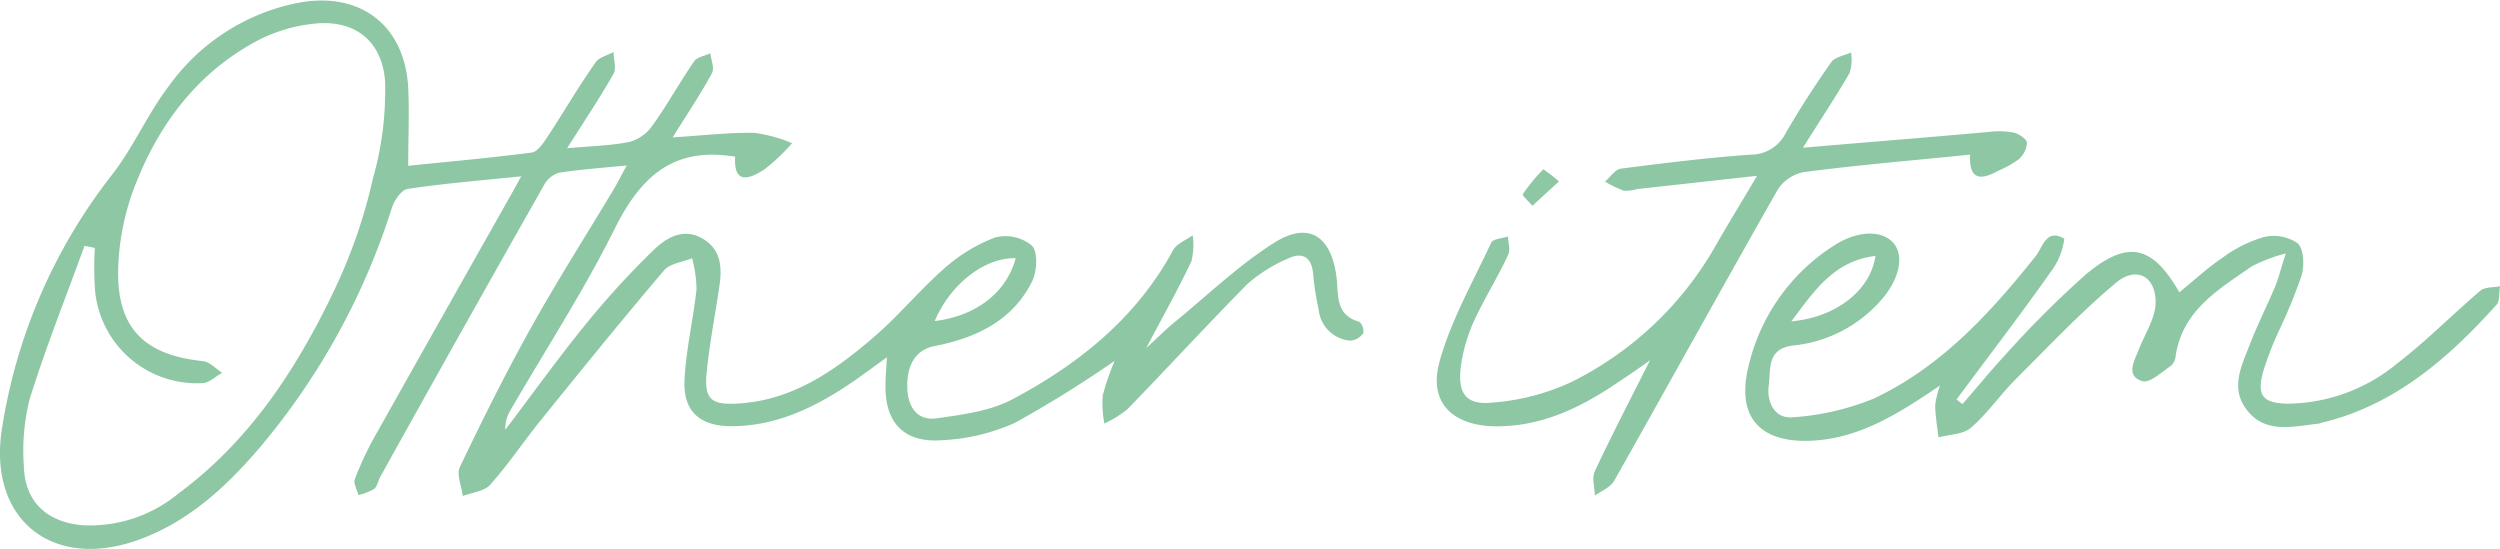
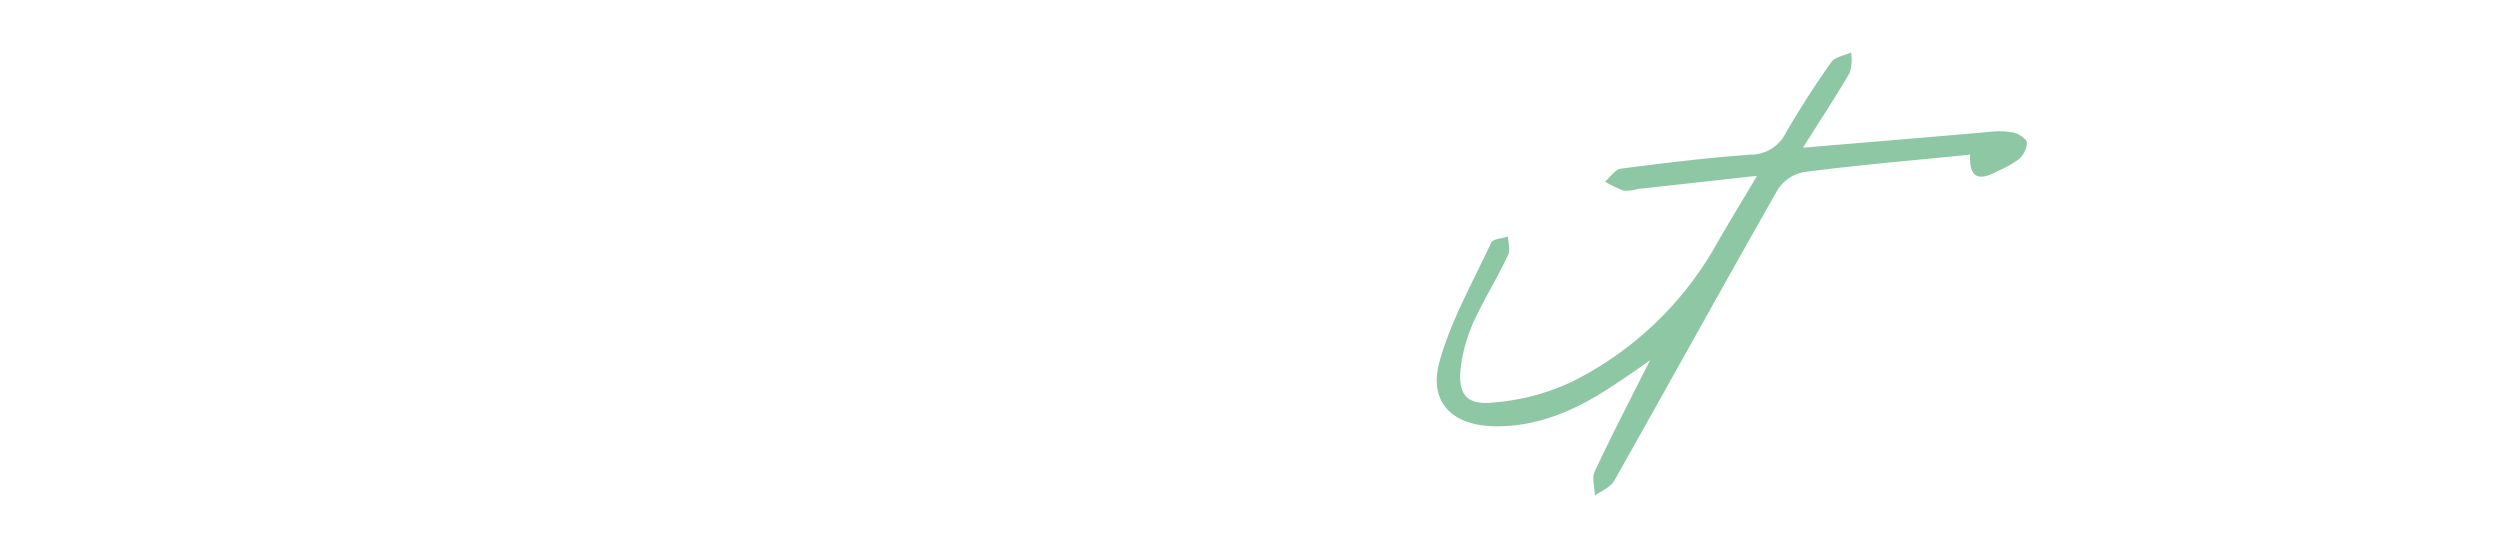
<svg xmlns="http://www.w3.org/2000/svg" viewBox="0 0 242.02 53.14">
  <defs>
    <style>.cls-1{fill:#8dc7a4;}</style>
  </defs>
  <title>Asset 2</title>
  <g id="Layer_2" data-name="Layer 2">
    <g id="Layer_1-2" data-name="Layer 1">
-       <path class="cls-1" d="M50.46,17.07c-4,.41-7.49.69-11,1.22-.6.09-1.3,1.12-1.53,1.85A67.45,67.45,0,0,1,25.11,43.37c-3.17,3.71-6.73,7-11.38,8.77C5.19,55.41-1.27,50.35.21,41.37A53,53,0,0,1,10.78,17c2.14-2.71,3.51-6,5.61-8.73a20.17,20.17,0,0,1,12.5-8c6-1.13,10.34,2.21,10.63,8.29.11,2.39,0,4.8,0,7.49,3.76-.39,7.86-.75,11.94-1.28.57-.07,1.14-.91,1.53-1.51,1.59-2.4,3-4.87,4.68-7.23.33-.5,1.14-.66,1.73-1,0,.72.29,1.58,0,2.11-1.34,2.35-2.85,4.61-4.5,7.21,2.22-.2,4.14-.24,6-.6a4,4,0,0,0,2.21-1.52c1.44-2,2.66-4.21,4.07-6.27.29-.43,1-.54,1.59-.8.07.64.41,1.44.16,1.91-1.08,2-2.33,3.85-3.81,6.23,2.92-.18,5.41-.48,7.9-.44a14.5,14.5,0,0,1,3.66,1A18.45,18.45,0,0,1,74,16.4c-1.42.92-3,1.52-2.83-1.24l-.63-.08C65,14.39,62,17.22,59.58,22c-3,6.06-6.73,11.79-10.14,17.67a3.44,3.44,0,0,0-.52,1.93c2.62-3.45,5.16-7,7.89-10.34a81.68,81.68,0,0,1,6.41-7c1.3-1.28,3-2.28,4.9-1.1,1.73,1.08,1.79,2.84,1.51,4.64-.41,2.75-.95,5.5-1.22,8.27-.24,2.55.4,3.13,2.94,3,5.3-.27,9.39-3.13,13.2-6.4C87,30.57,89,28.11,91.4,26a15.85,15.85,0,0,1,4.91-3,4,4,0,0,1,3.59.78c.6.63.49,2.52,0,3.5-1.92,3.81-5.46,5.45-9.46,6.23-1.76.35-2.72,1.81-2.6,4.17.09,1.79,1,3.06,2.8,2.82,2.5-.35,5.19-.69,7.36-1.84,6.41-3.4,12-7.86,15.55-14.42.35-.64,1.26-1,1.91-1.46a6.64,6.64,0,0,1-.12,2.51c-1.25,2.65-2.69,5.21-4.38,8.41,1.21-1.11,1.89-1.8,2.63-2.41,3.26-2.66,6.32-5.63,9.86-7.85,3.27-2,5.38-.59,5.92,3.27.24,1.7-.2,3.77,2.22,4.44a1.22,1.22,0,0,1,.38,1.11,1.71,1.71,0,0,1-1.25.72,3.35,3.35,0,0,1-3.06-3,27.16,27.16,0,0,1-.55-3.58c-.17-1.54-1.07-2-2.35-1.4a14.67,14.67,0,0,0-4,2.49c-3.94,4-7.7,8.09-11.59,12.1A10.11,10.11,0,0,1,106.91,41a10.64,10.64,0,0,1-.16-2.7,23.52,23.52,0,0,1,1.16-3.37,112.56,112.56,0,0,1-9.65,6,19.39,19.39,0,0,1-7.15,1.69c-3.73.25-5.53-1.84-5.38-5.59,0-.66.07-1.33.13-2.44-1.29.92-2.28,1.67-3.3,2.37-3.54,2.41-7.29,4.28-11.72,4.3-3.11,0-4.74-1.44-4.57-4.55.15-2.92.85-5.81,1.16-8.73A12.13,12.13,0,0,0,67,25c-.92.38-2.14.5-2.71,1.17-4.06,4.77-8,9.64-11.94,14.51-1.66,2.06-3.13,4.27-4.89,6.24-.57.65-1.76.75-2.66,1.1-.12-1-.63-2.08-.28-2.81,2.21-4.62,4.5-9.22,7-13.69s5.27-8.82,7.91-13.22c.37-.62.69-1.28,1.24-2.28-2.45.24-4.53.38-6.59.71a2.48,2.48,0,0,0-1.42,1.2Q44.68,32,36.82,46.15c-.22.39-.29.94-.61,1.19a6.16,6.16,0,0,1-1.51.59c-.13-.52-.5-1.13-.35-1.54a30.61,30.61,0,0,1,1.8-3.9Q42.75,30.74,49.39,19ZM9.18,24l-1-.2c-1.79,4.93-3.74,9.82-5.31,14.83a20.55,20.55,0,0,0-.56,6.49c.08,3.49,2.28,5.46,5.74,5.73a13.45,13.45,0,0,0,9.23-3.08c6.78-5,11.32-11.86,14.92-19.34a51.43,51.43,0,0,0,3.91-11.17,31.28,31.28,0,0,0,1.17-9.38C37,4.11,34.55,2,30.77,2.26A15.44,15.44,0,0,0,25,3.89c-6,3.17-9.83,8.38-12.14,14.64a24,24,0,0,0-1.41,7.26c-.23,5.85,2.4,8.58,8.21,9.17.65.07,1.23.74,1.85,1.13-.64.34-1.28,1-1.92,1A9.9,9.9,0,0,1,9.21,28.21,32.7,32.7,0,0,1,9.18,24Zm89.15,1c-3-.1-6.35,2.53-7.84,6.08,4-.49,6.93-2.73,7.84-6.08Z" />
-       <path class="cls-1" d="M187.81,37.32c-4.08,2.77-7.78,5.09-12.35,5.34-5,.27-7.37-2.22-6.22-7.07a18.94,18.94,0,0,1,8.23-11.77c2.35-1.54,4.74-1.57,5.84-.28s.51,3.67-1.36,5.69a13,13,0,0,1-8.3,4.21c-2.68.29-2.2,2.36-2.42,3.87s.5,3.3,2.41,3.08a24.87,24.87,0,0,0,7.79-1.82c6.49-3.07,11.25-8.26,15.66-13.8.67-.85,1-2.69,2.75-1.66a6.62,6.62,0,0,1-1.09,2.9c-3,4.26-6.21,8.44-9.34,12.66l.57.45c1.35-1.54,2.64-3.13,4-4.6a97.4,97.4,0,0,1,8-8c4.06-3.35,6.39-2.75,9,1.78,1.39-1.13,2.7-2.36,4.18-3.35a12.63,12.63,0,0,1,4-2,4.11,4.11,0,0,1,3.27.6c.6.56.66,2.14.39,3.1a51.17,51.17,0,0,1-2.23,5.43,31.12,31.12,0,0,0-1.53,4c-.57,2.22,0,2.92,2.3,3a16.89,16.89,0,0,0,10.75-3.93c2.8-2.15,5.3-4.7,8-7,.44-.38,1.27-.31,1.91-.44-.1.6,0,1.41-.33,1.79-4.71,5.22-9.9,9.76-17,11.44l-.21.07c-2.39.25-5,1-6.82-1.14s-.72-4.31.1-6.42,1.72-3.86,2.53-5.8c.33-.8.51-1.67,1-3.12A15.92,15.92,0,0,0,218,25.78c-3.19,2.22-6.68,4.23-7.37,8.61a1.57,1.57,0,0,1-.43,1c-.91.61-2.1,1.74-2.82,1.51-1.61-.51-.78-1.94-.35-3,.59-1.55,1.66-3.11,1.65-4.66,0-2.53-1.9-3.49-3.83-1.87-3.45,2.89-6.56,6.19-9.75,9.38-1.49,1.5-2.71,3.29-4.3,4.66-.75.65-2.07.64-3.14.93-.12-1-.3-2.06-.32-3.1A8.63,8.63,0,0,1,187.81,37.32Zm-14.4-6.21c4.37-.4,7.66-3,8.15-6.33C177.54,25.25,175.65,28.15,173.41,31.11Z" />
      <path class="cls-1" d="M174.54,14.3c6.32-.54,12.11-1,17.9-1.52a8.18,8.18,0,0,1,2.47.05c.52.11,1.29.62,1.32,1a2.35,2.35,0,0,1-.84,1.62,10.53,10.53,0,0,1-2,1.11c-1.62.89-2.8.89-2.66-1.59-5.52.56-10.85,1-16.16,1.7a3.9,3.9,0,0,0-2.46,1.67c-5.33,9.37-10.54,18.81-15.84,28.2-.36.63-1.24,1-1.88,1.43,0-.79-.32-1.71,0-2.35,1.63-3.47,3.4-6.88,5.35-10.75-1.38,1-2.43,1.69-3.49,2.4-3.44,2.29-7.09,4-11.34,4S138.25,39,139.36,35s3.24-7.71,5-11.51c.17-.37,1.07-.4,1.63-.6,0,.61.26,1.31,0,1.8-1,2.17-2.31,4.23-3.31,6.42a15.79,15.79,0,0,0-1.25,4.31c-.35,2.74.51,3.85,3.2,3.54a21.89,21.89,0,0,0,7.54-2,32.83,32.83,0,0,0,13.71-12.81c1.29-2.28,2.67-4.51,4.22-7.13l-11.58,1.28a4,4,0,0,1-1.33.16,11.2,11.2,0,0,1-1.81-.88c.5-.43,1-1.18,1.51-1.25,4.19-.54,8.39-1.06,12.6-1.36a3.78,3.78,0,0,0,3.39-2.1c1.36-2.35,2.84-4.64,4.4-6.85.36-.51,1.27-.64,1.92-.94a4.37,4.37,0,0,1-.15,2C177.65,9.48,176.11,11.79,174.54,14.3Z" />
-       <path class="cls-1" d="M150.92,17.56l-2.57,2.36c-.33-.38-1-1-.94-1.1a16.16,16.16,0,0,1,2-2.43A15.6,15.6,0,0,1,150.92,17.56Z" />
    </g>
  </g>
</svg>